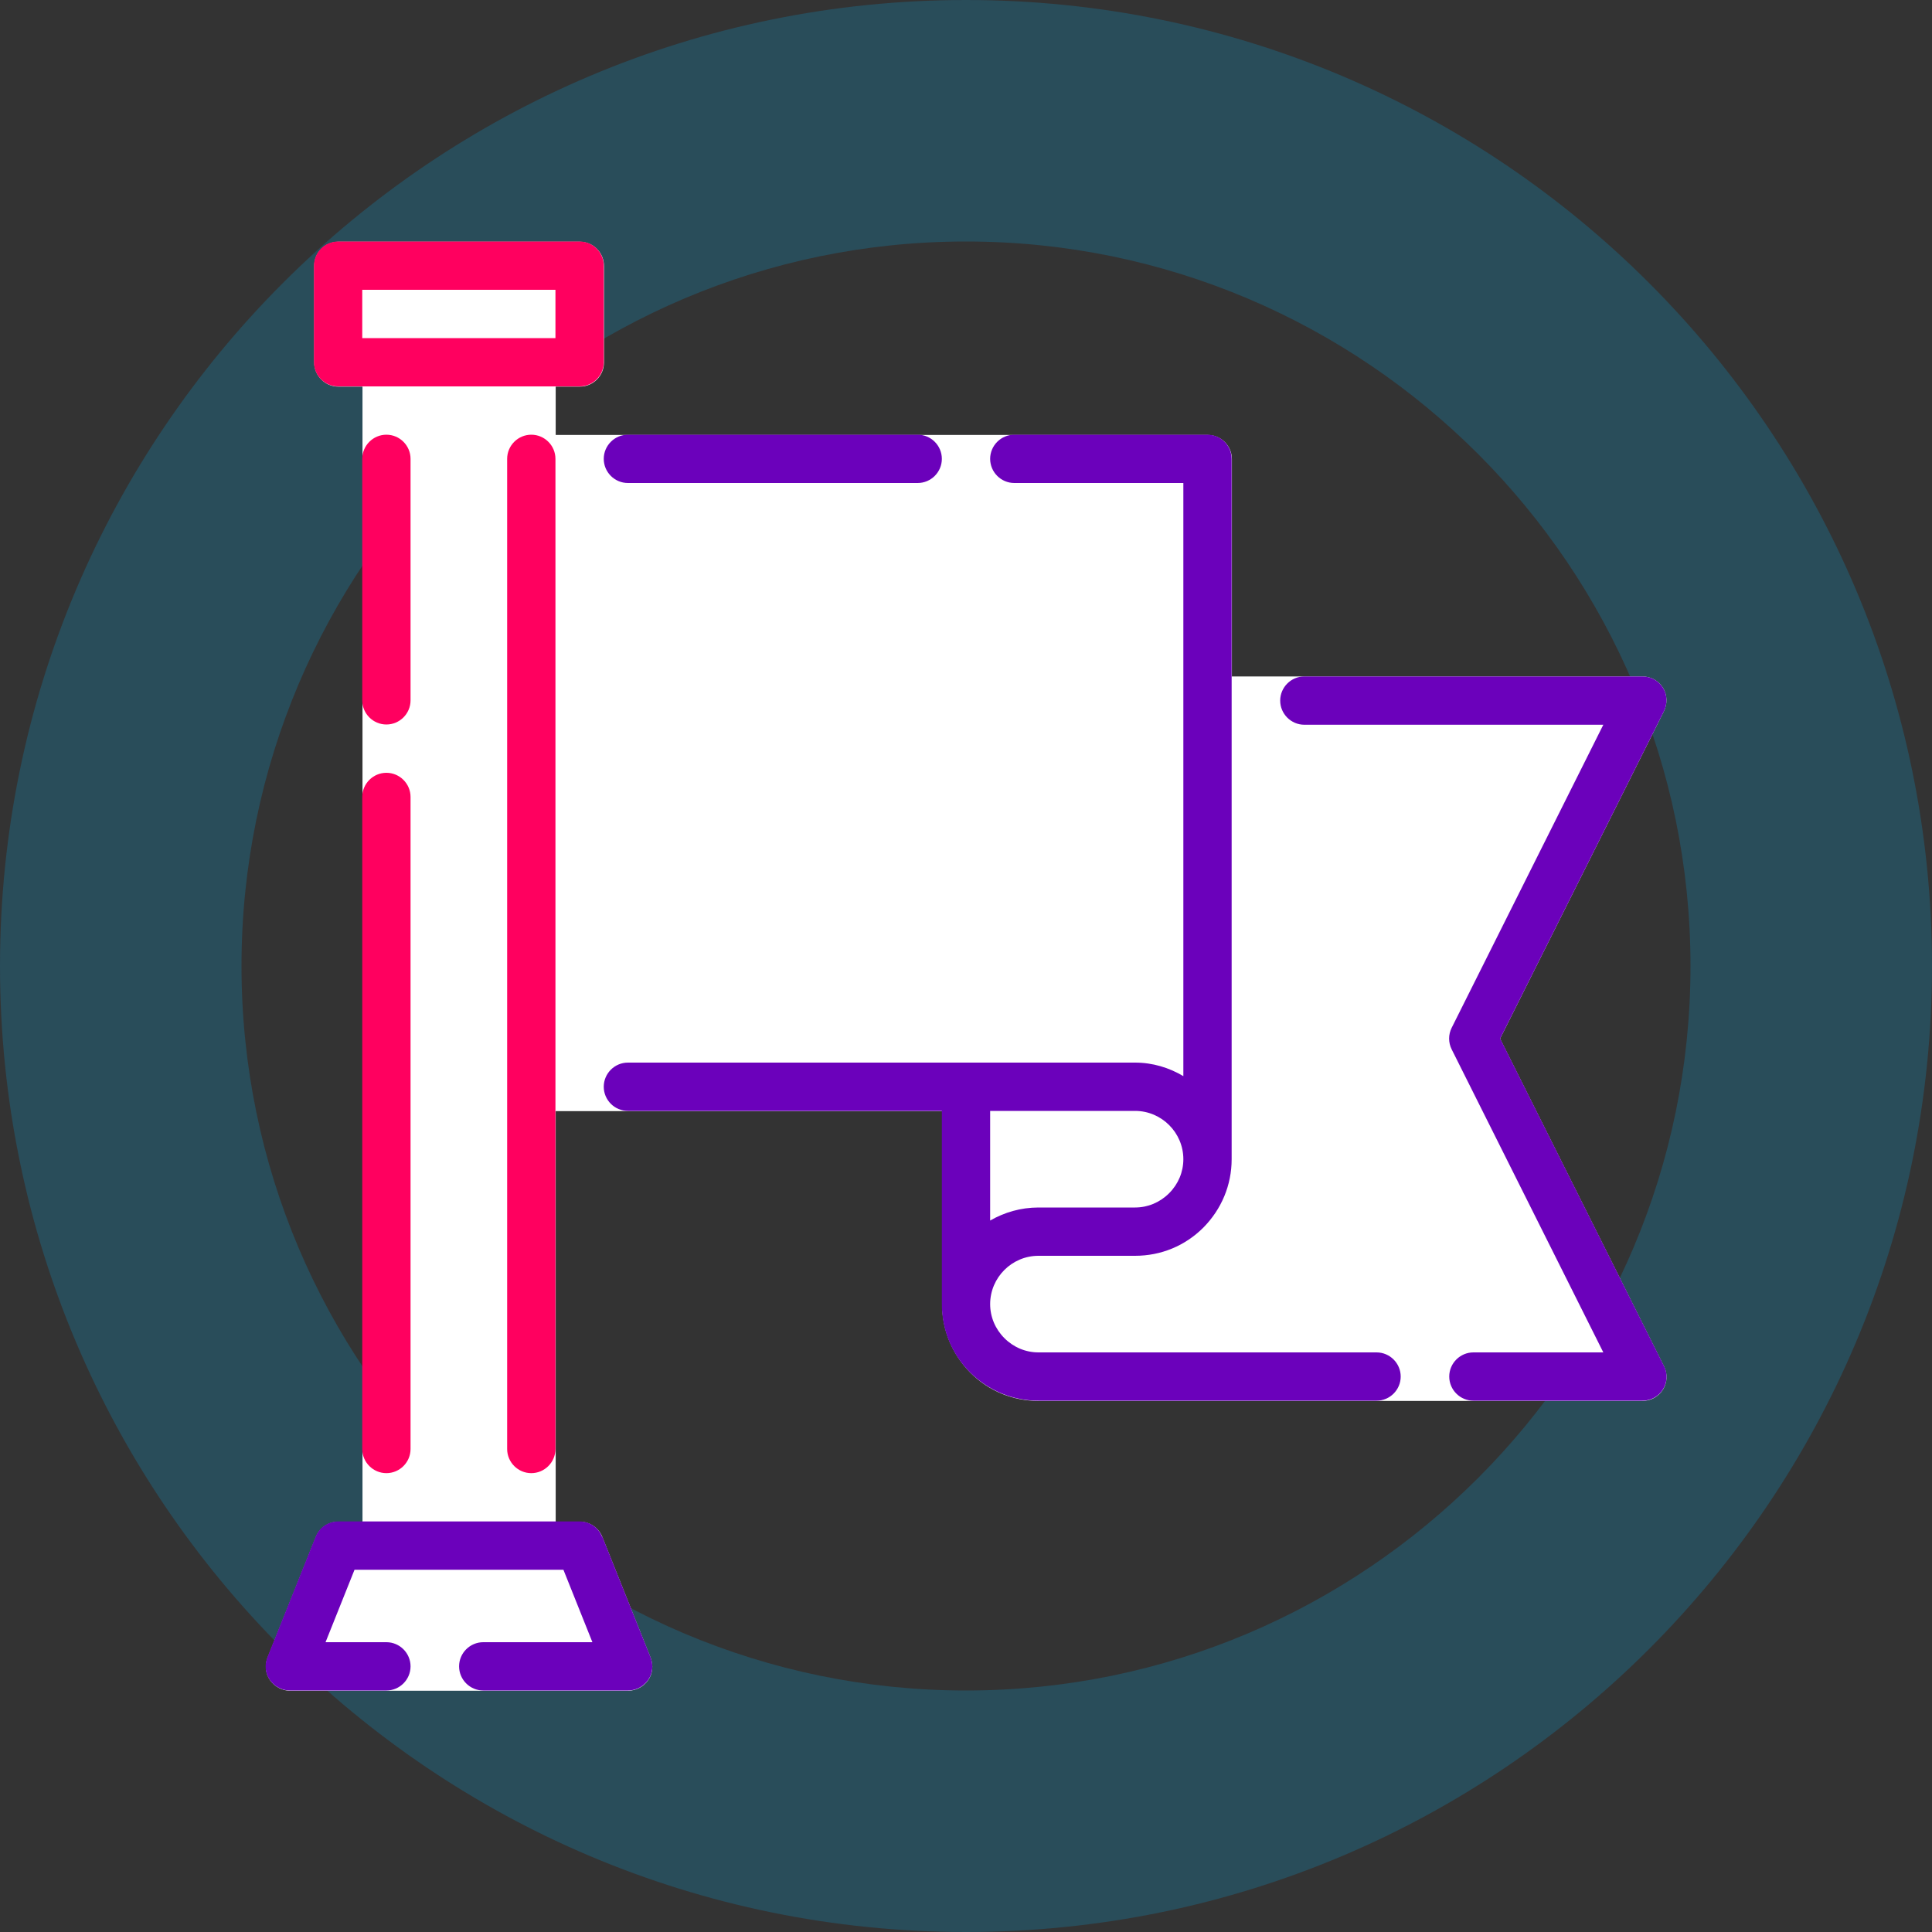
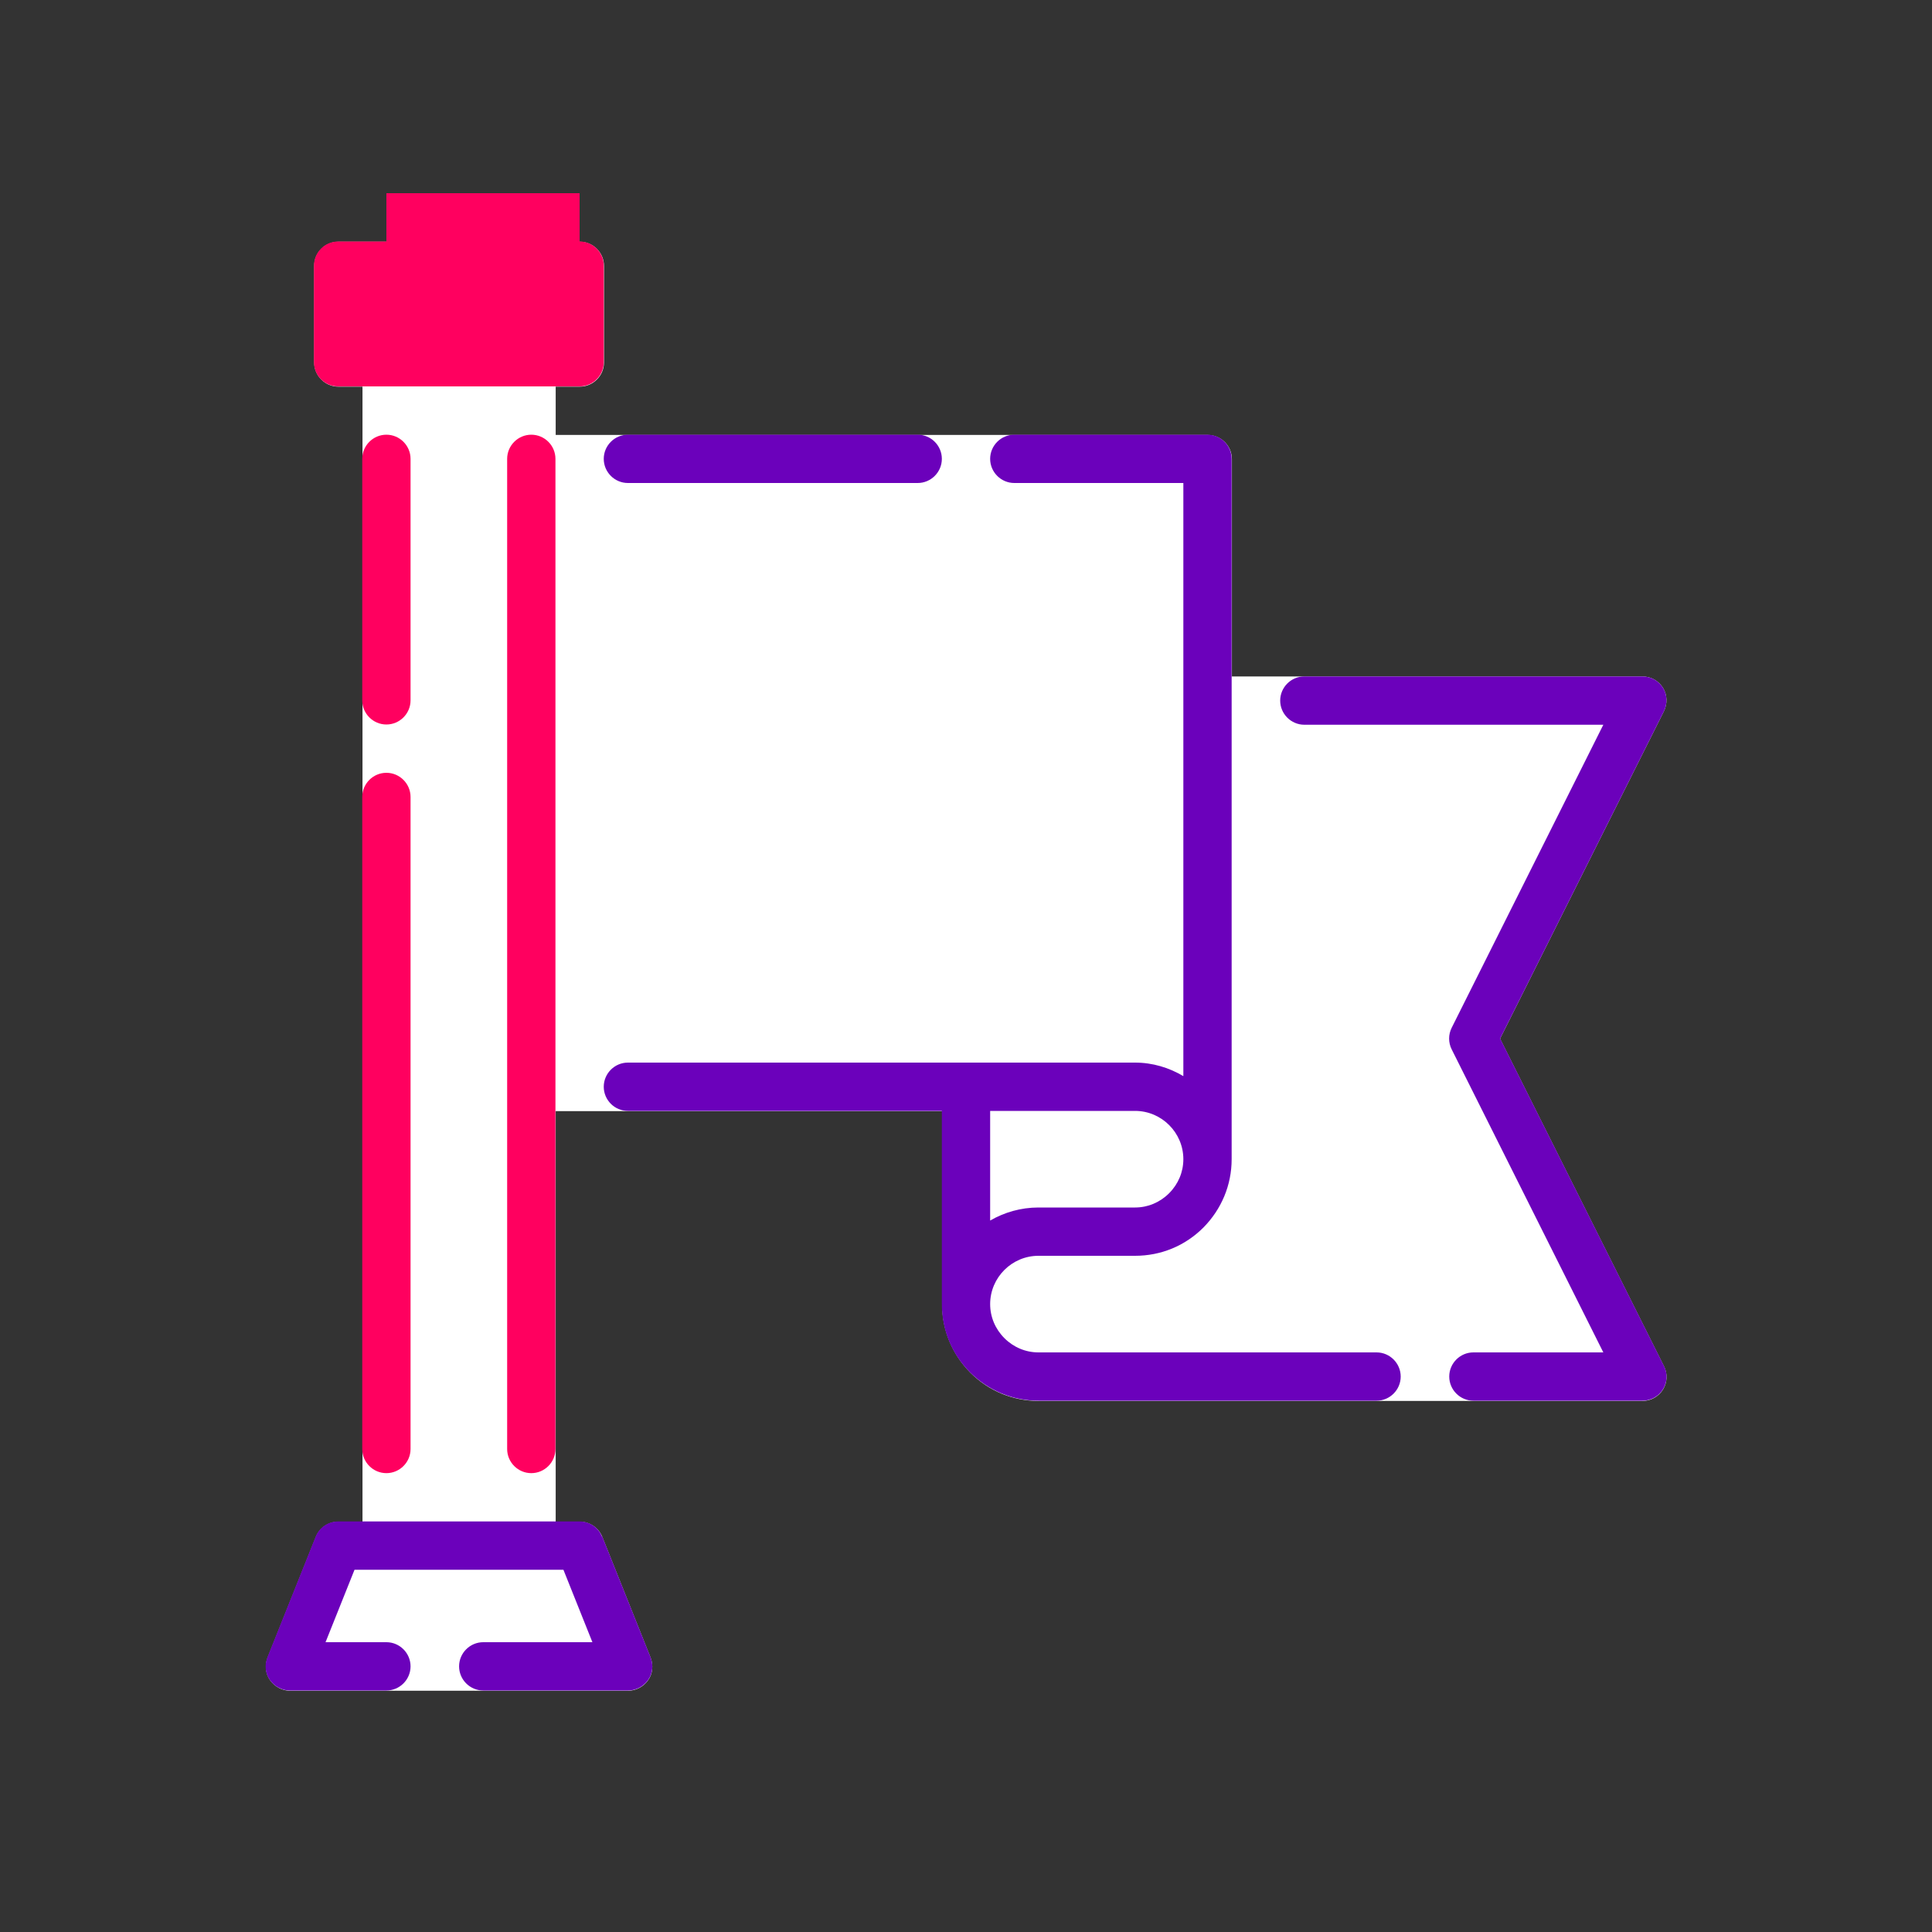
<svg xmlns="http://www.w3.org/2000/svg" viewBox="0 0 80 80">
  <rect x="0" y="0" width="80" height="80" fill="#333333" stroke="none" />
  <defs>
    <style>
      .cls-1 {
        fill: #fff;
      }

      .cls-2 {
        fill: #ff005f;
      }

      .cls-3 {
        fill: #6b01bb;
      }

      .cls-4 {
        fill: #00b2f7;
      }

      .cls-5 {
        opacity: .2;
      }
    </style>
  </defs>
  <g id="Layer_2" data-name="Layer 2" class="cls-5">
-     <path class="cls-4" d="M40,10c16.54,0,30,13.46,30,30s-13.46,30-30,30-30-13.46-30-30,13.46-30,30-30M40,0C17.91,0,0,17.91,0,40s17.91,40,40,40,40-17.91,40-40S62.09,0,40,0h0Z" />
-   </g>
+     </g>
  <g id="Layer_1" data-name="Layer 1">
    <g>
      <path class="cls-1" d="M62.12,43l6.78-13.55c.15-.31.14-.68-.04-.97-.18-.29-.5-.47-.85-.47h-17v-9c0-.55-.45-1-1-1h-27v-2h1c.55,0,1-.45,1-1v-4c0-.55-.45-1-1-1h-10c-.55,0-1,.45-1,1v4c0,.55.45,1,1,1h1v47h-1c-.41,0-.78.25-.93.63l-2,5c-.12.31-.09.66.1.93.19.27.5.44.83.44h14c.33,0,.64-.17.83-.44.19-.27.22-.62.1-.93l-2-5c-.15-.38-.52-.63-.93-.63h-1v-17h16v8c0,1.07.42,2.07,1.17,2.83.76.76,1.76,1.17,2.83,1.17h25c.35,0,.67-.18.85-.47.18-.29.2-.66.04-.97l-6.78-13.55Z" />
-       <path class="cls-2" d="M24,10h-10c-.55,0-1,.45-1,1v4c0,.55.45,1,1,1h10c.55,0,1-.45,1-1v-4c0-.55-.45-1-1-1ZM23,14h-8v-2h8v2ZM23,19v41c0,.55-.45,1-1,1s-1-.45-1-1V19c0-.55.45-1,1-1s1,.45,1,1ZM17,33v27c0,.55-.45,1-1,1s-1-.45-1-1v-27c0-.55.45-1,1-1s1,.45,1,1ZM17,19v10c0,.55-.45,1-1,1s-1-.45-1-1v-10c0-.55.45-1,1-1s1,.45,1,1Z" />
+       <path class="cls-2" d="M24,10h-10c-.55,0-1,.45-1,1v4c0,.55.45,1,1,1h10c.55,0,1-.45,1-1v-4c0-.55-.45-1-1-1Zh-8v-2h8v2ZM23,19v41c0,.55-.45,1-1,1s-1-.45-1-1V19c0-.55.45-1,1-1s1,.45,1,1ZM17,33v27c0,.55-.45,1-1,1s-1-.45-1-1v-27c0-.55.45-1,1-1s1,.45,1,1ZM17,19v10c0,.55-.45,1-1,1s-1-.45-1-1v-10c0-.55.45-1,1-1s1,.45,1,1Z" />
      <path class="cls-3" d="M25,19c0-.55.45-1,1-1h12c.55,0,1,.45,1,1s-.45,1-1,1h-12c-.55,0-1-.45-1-1ZM24.93,63.63c-.15-.38-.52-.63-.93-.63h-10c-.41,0-.78.25-.93.63l-2,5c-.12.31-.09.66.1.93.19.27.5.44.83.44h4c.55,0,1-.45,1-1s-.45-1-1-1h-2.52l1.2-3h8.65l1.2,3h-4.52c-.55,0-1,.45-1,1s.45,1,1,1h6c.33,0,.64-.17.83-.44.19-.27.22-.62.1-.93l-2-5ZM62.12,43l6.78-13.55c.15-.31.14-.68-.04-.97-.18-.29-.5-.47-.85-.47h-14c-.55,0-1,.45-1,1s.45,1,1,1h12.38l-6.28,12.55c-.14.28-.14.61,0,.89l6.28,12.55h-5.38c-.55,0-1,.45-1,1s.45,1,1,1h7c.35,0,.67-.18.85-.47.18-.29.2-.66.04-.97l-6.78-13.55ZM58,57c0,.55-.45,1-1,1h-14c-1.07,0-2.07-.42-2.83-1.17-.76-.76-1.17-1.76-1.17-2.83v-8h-13c-.55,0-1-.45-1-1s.45-1,1-1h21c.73,0,1.41.21,2,.56v-24.56h-7c-.55,0-1-.45-1-1s.45-1,1-1h8c.55,0,1,.45,1,1v29c0,1.07-.42,2.07-1.17,2.83-.76.76-1.76,1.17-2.83,1.17h-4c-1.1,0-2,.9-2,2,0,.53.21,1.03.59,1.41.38.38.88.59,1.41.59h14c.55,0,1,.45,1,1ZM41,50.54c.59-.34,1.27-.54,2-.54h4c.53,0,1.03-.21,1.41-.59s.59-.88.59-1.41c0-1.1-.9-2-2-2h-6v4.54Z" />
    </g>
  </g>
</svg>